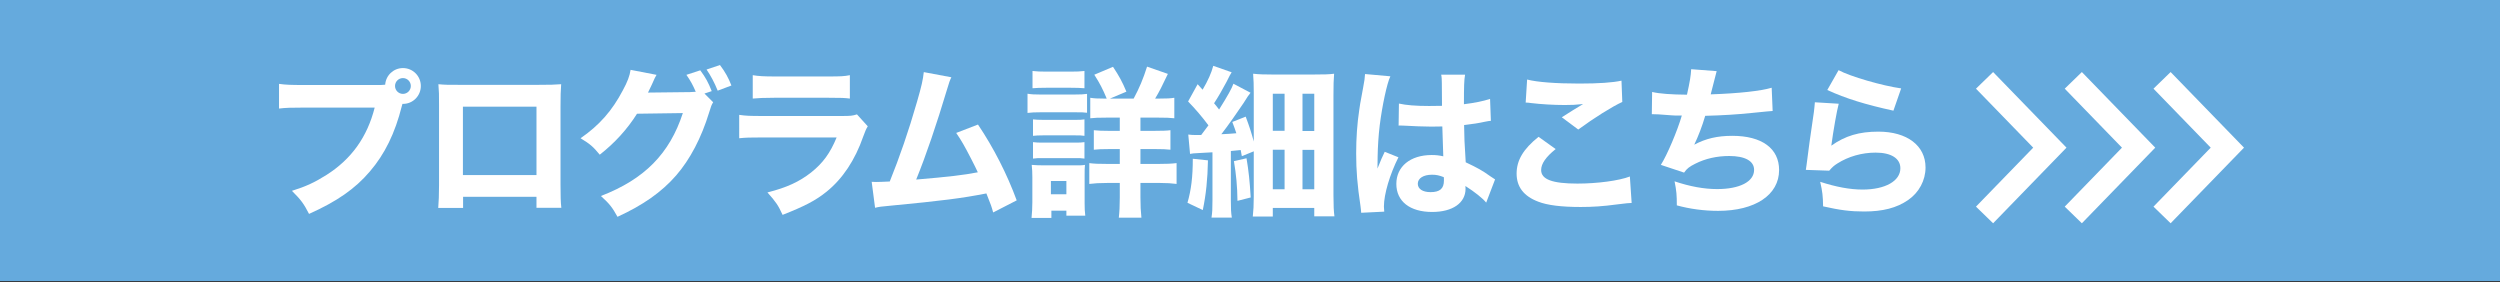
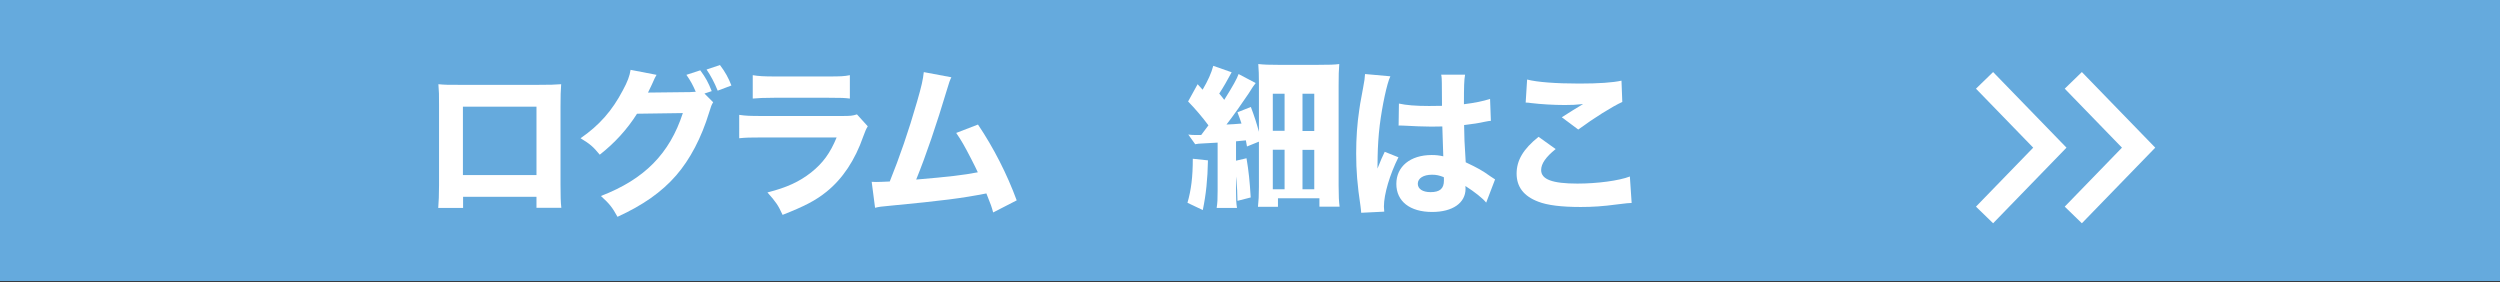
<svg xmlns="http://www.w3.org/2000/svg" version="1.1" id="_x33_" x="0px" y="0px" viewBox="0 0 310 35" style="enable-background:new 0 0 310 35;" xml:space="preserve" preserveAspectRatio="xMinYMid" width="310" height="35">
  <rect x="0" y="0" width="310" height="35" fill="#333333" stroke="none" />
  <style type="text/css">
	.st0{fill:#65aadd;}
	.st1{fill:#FFFFFF;}
	.st2{fill:none;stroke:#FFFFFF;stroke-width:2.962;stroke-miterlimit:10;}
</style>
  <g>
    <rect y="-0.145" class="st0" width="310" height="35" />
  </g>
  <g>
    <g>
-       <path class="st1" d="M46.903,10.542c0.24,0,0.48,0,0.86-0.04c0.08-1.16,1.041-2.061,2.201-2.061c1.24,0,2.22,1,2.22,2.221    s-0.98,2.22-2.2,2.22c-0.02,0-0.06,0-0.08,0l-0.08,0.28c-0.84,3.361-2.121,5.961-3.961,8.102c-1.84,2.161-4.101,3.721-7.542,5.261    c-0.66-1.28-0.98-1.72-2.121-2.861c1.741-0.54,2.841-1.06,4.301-1.98c3.081-1.96,5.041-4.701,5.961-8.342h-8.762    c-1.64,0-2.28,0.02-3.101,0.12v-3.061c0.86,0.12,1.48,0.14,3.141,0.14H46.903z M48.983,10.662c0,0.54,0.44,0.98,0.98,0.98    s0.98-0.44,0.98-0.98s-0.44-0.98-0.98-0.98S48.983,10.122,48.983,10.662z" />
      <path class="st1" d="M57.422,24.405v1.38h-3.081c0.06-0.78,0.1-1.62,0.1-2.82v-9.882c0-1.42,0-1.66-0.08-2.641    c0.82,0.08,1.14,0.08,2.881,0.08h9.342c1.681,0,2.181-0.02,3-0.08c-0.06,0.7-0.08,1.581-0.08,2.741v9.662    c0,1.44,0.02,2.22,0.1,2.92h-3.081v-1.36H57.422z M66.524,13.223h-9.122v8.482h9.122V13.223z" />
      <path class="st1" d="M88.434,12.683c-0.2,0.3-0.26,0.48-0.5,1.26c-0.96,3.141-2.361,5.821-4.101,7.821    c-1.8,2.061-4.081,3.661-7.262,5.121c-0.66-1.2-1-1.62-2.06-2.581c5.401-2.08,8.521-5.241,10.162-10.282l-5.681,0.08    c-1.221,1.94-2.781,3.641-4.621,5.081c-0.84-1.02-1.2-1.32-2.38-2.04c2.34-1.621,3.92-3.421,5.241-5.941    c0.58-1.06,0.86-1.82,0.96-2.541l3.221,0.62c-0.1,0.14-0.3,0.54-0.58,1.2c-0.18,0.4-0.26,0.56-0.48,1l5.201-0.06    c0.22,0,0.42-0.02,0.72-0.04c-0.34-0.8-0.64-1.36-1.16-2.101l1.72-0.56c0.68,0.92,0.98,1.48,1.42,2.581l-0.9,0.3L88.434,12.683z     M89.273,8.062c0.641,0.84,1.081,1.64,1.42,2.541l-1.7,0.64c-0.4-1-0.86-1.86-1.38-2.621L89.273,8.062z" />
      <path class="st1" d="M91.66,14.243c0.86,0.12,1.24,0.14,3.021,0.14h9.642c1.16,0,1.36-0.02,1.94-0.2l1.34,1.48    c-0.22,0.36-0.3,0.56-0.56,1.26c-1.021,2.94-2.561,5.241-4.541,6.841c-1.36,1.101-2.721,1.801-5.461,2.881    c-0.54-1.18-0.82-1.601-1.88-2.781c2.42-0.62,3.941-1.32,5.421-2.48c1.46-1.16,2.36-2.4,3.161-4.341h-9.102    c-1.64,0-2.24,0.02-2.98,0.1V14.243z M93.34,9.322c0.72,0.12,1.38,0.16,2.761,0.16h6.561c1.621,0,2-0.02,2.721-0.16v2.9    c-0.68-0.08-0.98-0.1-2.681-0.1h-6.661c-1.28,0-2.081,0.04-2.701,0.1V9.322z" />
      <path class="st1" d="M117.968,9.582c-0.2,0.42-0.26,0.581-0.52,1.46c-1.32,4.401-2.601,8.182-3.841,11.223    c4.041-0.34,5.901-0.56,7.642-0.9c-0.2-0.44-0.4-0.84-0.82-1.66c-0.86-1.661-1.2-2.261-1.86-3.221l2.701-1.041    c1.94,2.881,3.601,6.142,4.801,9.402l-2.92,1.5c-0.22-0.8-0.22-0.8-0.84-2.36c-3.061,0.6-5.421,0.9-11.902,1.521    c-1.141,0.1-1.42,0.14-1.9,0.26l-0.42-3.221c0.28,0.02,0.28,0.02,0.54,0.02c0.42,0,0.8-0.02,1.701-0.06    c1.22-3.021,2.34-6.261,3.38-9.882c0.561-1.94,0.74-2.741,0.84-3.681L117.968,9.582z" />
-       <path class="st1" d="M127.412,11.622c0.48,0.08,0.86,0.1,1.62,0.1h4.141c0.84,0,1.2-0.02,1.62-0.08v2.341    c-0.44-0.06-0.62-0.06-1.54-0.06h-4.221c-0.74,0-1.12,0.02-1.62,0.08V11.622z M127.912,27.025c0.06-0.62,0.1-1.3,0.1-1.96v-3.081    c0-0.6-0.02-1-0.08-1.54c0.48,0.04,0.9,0.06,1.521,0.06h3.801c0.74,0,0.96,0,1.28-0.06c-0.04,0.38-0.04,0.66-0.04,1.4v3.381    c0,0.6,0.02,1.02,0.08,1.521h-2.341v-0.62h-1.86v0.9H127.912z M128.032,8.802c0.56,0.06,0.88,0.08,1.74,0.08h2.96    c0.86,0,1.181-0.02,1.741-0.08v2.14c-0.54-0.04-0.94-0.06-1.741-0.06h-2.96c-0.78,0-1.22,0.02-1.74,0.06V8.802z M128.092,14.803    c0.38,0.04,0.64,0.06,1.26,0.06h3.901c0.66,0,0.82,0,1.22-0.06v2.041c-0.38-0.06-0.6-0.06-1.22-0.06h-3.901    c-0.62,0-0.88,0.02-1.26,0.06V14.803z M128.092,17.624c0.44,0.06,0.64,0.06,1.26,0.06h3.901c0.66,0,0.82,0,1.22-0.06v2.041    c-0.38-0.06-0.6-0.06-1.26-0.06h-3.881c-0.62,0-0.8,0-1.24,0.06V17.624z M130.312,24.085h1.92v-1.641h-1.92V24.085z     M140.575,12.222c0.7-1.3,1.18-2.44,1.661-3.96l2.581,0.9c-0.74,1.561-1.041,2.161-1.581,3.061h0.58c0.9,0,1.32-0.02,1.8-0.1    v2.541c-0.52-0.06-1.04-0.08-2.041-0.08h-2.16v1.64h1.78c0.94,0,1.5-0.02,1.94-0.08v2.42c-0.48-0.06-1.04-0.08-1.94-0.08h-1.78    v1.84h2.36c0.84,0,1.46-0.02,2.121-0.1v2.581c-0.64-0.08-1.22-0.12-2.081-0.12h-2.4v1.78c0,1.041,0.04,1.76,0.12,2.521h-2.801    c0.08-0.68,0.12-1.52,0.12-2.5v-1.8h-1.581c-0.94,0-1.56,0.04-2.2,0.12v-2.581c0.6,0.08,1.2,0.1,2.22,0.1h1.561v-1.84h-1.34    c-0.88,0-1.34,0.02-1.88,0.08v-2.42c0.58,0.06,1,0.08,1.88,0.08h1.34v-1.64h-1.681c-0.96,0-1.48,0.02-1.98,0.08v-2.541    c0.5,0.08,0.86,0.1,1.74,0.1h0.3c-0.48-1.16-0.86-1.9-1.54-2.96l2.32-0.98c0.78,1.181,1.14,1.841,1.661,3.081l-2.041,0.86H140.575    z" />
-       <path class="st1" d="M149.786,19.884c-0.04,2.341-0.24,4.241-0.64,6.162l-1.9-0.9c0.46-1.6,0.66-3.201,0.66-5.461L149.786,19.884z     M147.346,16.683c0.34,0.04,0.52,0.06,0.92,0.06c0.06,0,0.22,0,0.68,0c0.48-0.62,0.56-0.74,0.9-1.2    c-0.72-0.98-1.68-2.101-2.521-2.96l1.18-2.141l0.62,0.68c0.66-1.12,1.1-2.101,1.32-2.96l2.28,0.8c-0.2,0.32-0.24,0.4-0.64,1.201    c-0.48,0.9-1.06,1.92-1.54,2.64c0.34,0.4,0.38,0.46,0.62,0.78c1.08-1.72,1.58-2.621,1.78-3.201l2.121,1.12    c-0.22,0.26-0.42,0.561-0.88,1.3c-0.62,0.94-2,2.901-2.741,3.841c0.78-0.04,0.98-0.04,1.861-0.12c-0.12-0.4-0.22-0.64-0.5-1.4    l1.661-0.66c0.48,1.28,0.7,1.98,1,3.081v-6.042c0-0.96-0.02-1.62-0.08-2.36c0.74,0.08,1.32,0.1,2.5,0.1h4.881    c1.48,0,2.081-0.02,2.661-0.1c-0.061,0.74-0.08,1.44-0.08,2.641v12.443c0,1.3,0.04,1.98,0.12,2.601h-2.501v-1.041h-5.141v1.061    h-2.481c0.08-0.72,0.12-1.42,0.12-2.461v-5.621l-1.48,0.6c-0.08-0.38-0.08-0.4-0.14-0.76c-0.5,0.06-0.9,0.1-1.22,0.12v6.122    c0,1.08,0.02,1.5,0.12,2.14h-2.521c0.1-0.66,0.12-1.08,0.12-2.14v-5.961c-0.38,0.02-1.48,0.08-1.8,0.1    c-0.48,0.02-0.72,0.04-0.98,0.1L147.346,16.683z M154.567,19.624c0.26,1.52,0.4,2.82,0.52,4.861l-1.641,0.42    c-0.02-1.821-0.16-3.261-0.44-4.921L154.567,19.624z M157.828,16.223h1.46v-4.601h-1.46V16.223z M157.828,23.465h1.46v-4.901    h-1.46V23.465z M161.509,16.243h1.46v-4.621h-1.46V16.243z M161.509,23.465h1.46v-4.881h-1.46V23.465z" />
+       <path class="st1" d="M149.786,19.884c-0.04,2.341-0.24,4.241-0.64,6.162l-1.9-0.9c0.46-1.6,0.66-3.201,0.66-5.461L149.786,19.884z     M147.346,16.683c0.34,0.04,0.52,0.06,0.92,0.06c0.06,0,0.22,0,0.68,0c0.48-0.62,0.56-0.74,0.9-1.2    c-0.72-0.98-1.68-2.101-2.521-2.96l1.18-2.141l0.62,0.68c0.66-1.12,1.1-2.101,1.32-2.96l2.28,0.8c-0.48,0.9-1.06,1.92-1.54,2.64c0.34,0.4,0.38,0.46,0.62,0.78c1.08-1.72,1.58-2.621,1.78-3.201l2.121,1.12    c-0.22,0.26-0.42,0.561-0.88,1.3c-0.62,0.94-2,2.901-2.741,3.841c0.78-0.04,0.98-0.04,1.861-0.12c-0.12-0.4-0.22-0.64-0.5-1.4    l1.661-0.66c0.48,1.28,0.7,1.98,1,3.081v-6.042c0-0.96-0.02-1.62-0.08-2.36c0.74,0.08,1.32,0.1,2.5,0.1h4.881    c1.48,0,2.081-0.02,2.661-0.1c-0.061,0.74-0.08,1.44-0.08,2.641v12.443c0,1.3,0.04,1.98,0.12,2.601h-2.501v-1.041h-5.141v1.061    h-2.481c0.08-0.72,0.12-1.42,0.12-2.461v-5.621l-1.48,0.6c-0.08-0.38-0.08-0.4-0.14-0.76c-0.5,0.06-0.9,0.1-1.22,0.12v6.122    c0,1.08,0.02,1.5,0.12,2.14h-2.521c0.1-0.66,0.12-1.08,0.12-2.14v-5.961c-0.38,0.02-1.48,0.08-1.8,0.1    c-0.48,0.02-0.72,0.04-0.98,0.1L147.346,16.683z M154.567,19.624c0.26,1.52,0.4,2.82,0.52,4.861l-1.641,0.42    c-0.02-1.821-0.16-3.261-0.44-4.921L154.567,19.624z M157.828,16.223h1.46v-4.601h-1.46V16.223z M157.828,23.465h1.46v-4.901    h-1.46V23.465z M161.509,16.243h1.46v-4.621h-1.46V16.243z M161.509,23.465h1.46v-4.881h-1.46V23.465z" />
      <path class="st1" d="M172.406,9.462c-0.42,0.84-1.02,3.681-1.32,6.081c-0.159,1.3-0.239,2.701-0.26,3.861    c0,0.4-0.02,1.18-0.02,1.5c0.439-1.081,0.58-1.44,0.9-2.081l1.7,0.68c-1.061,2.101-1.801,4.581-1.801,6.101    c0,0.08,0.021,0.28,0.04,0.64l-2.86,0.14c-0.021-0.26-0.021-0.38-0.08-0.8c-0.4-2.66-0.54-4.421-0.54-6.561    c0-1.88,0.12-3.661,0.38-5.381c0.08-0.6,0.08-0.6,0.48-2.761c0.159-0.82,0.22-1.26,0.239-1.7L172.406,9.462z M173.467,12.842    c0.88,0.2,2.101,0.3,3.741,0.3c0.56,0,0.92,0,1.6-0.02c0-1.48,0-1.48-0.02-2.821c0-0.38-0.021-0.8-0.08-1.04h2.961    c-0.12,0.66-0.141,1.48-0.141,3.661c1.32-0.16,2.4-0.38,3.241-0.66l0.1,2.721c-0.24,0.02-0.28,0.02-0.78,0.12    c-0.7,0.16-1.48,0.28-2.54,0.4c0.02,1.621,0.04,2.061,0.2,4.621c1.48,0.7,2.061,1.02,3.061,1.74c0.3,0.2,0.359,0.24,0.58,0.38    l-1.101,2.88c-0.46-0.56-1.42-1.32-2.58-2.061c0.02,0.18,0.02,0.22,0.02,0.34c0,1.76-1.601,2.88-4.141,2.88    c-2.761,0-4.441-1.32-4.441-3.48c0-2.161,1.741-3.581,4.381-3.581c0.541,0,0.881,0.04,1.44,0.16c-0.02-0.68-0.06-1.58-0.12-3.701    c-0.58,0.02-0.92,0.02-1.36,0.02c-0.72,0-2.5-0.06-3.36-0.12c-0.32-0.02-0.32-0.02-0.58-0.02c-0.02,0-0.06,0-0.12,0.02    L173.467,12.842z M177.567,21.665c-1.06,0-1.76,0.44-1.76,1.12c0,0.64,0.6,1.04,1.58,1.04c1.16,0,1.66-0.44,1.66-1.44    c0-0.18,0-0.42-0.02-0.42C178.448,21.744,178.108,21.665,177.567,21.665z" />
      <path class="st1" d="M192.903,18.484c-1.221,0.98-1.801,1.82-1.801,2.6c0,1.161,1.381,1.681,4.501,1.681    c2.461,0,5.161-0.36,6.501-0.88l0.221,3.281c-0.48,0.02-0.48,0.02-1.801,0.18c-1.78,0.24-3.061,0.32-4.521,0.32    c-2.4,0-4.142-0.22-5.262-0.66c-1.8-0.68-2.681-1.84-2.681-3.48c0-1.641,0.82-3.041,2.721-4.561L192.903,18.484z M189.362,9.862    c1.22,0.32,3.541,0.5,6.461,0.5c2.421,0,4.161-0.12,5.241-0.36l0.101,2.641c-1.2,0.54-3.541,2-5.462,3.42l-2.04-1.52    c0.7-0.46,2.061-1.3,2.641-1.641c-0.94,0.1-1.38,0.12-2.28,0.12c-1.36,0-3.001-0.1-4.141-0.24c-0.421-0.06-0.44-0.06-0.7-0.06    L189.362,9.862z" />
-       <path class="st1" d="M204.864,11.402c0.9,0.22,2.34,0.32,4.32,0.34c0.36-1.62,0.48-2.34,0.521-3.161l3.161,0.24    c-0.04,0.16-0.28,1.1-0.74,2.88c3.521-0.12,6.201-0.42,7.562-0.82l0.12,2.881c-0.561,0.04-0.561,0.04-2.541,0.24    c-1.98,0.2-3.561,0.3-5.821,0.36c-0.38,1.3-0.86,2.541-1.36,3.581c1.421-0.76,2.86-1.1,4.721-1.1c3.661,0,5.802,1.561,5.802,4.241    c0,3.081-2.961,5.062-7.562,5.062c-1.761,0-3.521-0.24-5.121-0.68c0-1.28-0.04-1.781-0.28-2.981c1.9,0.64,3.641,0.96,5.281,0.96    c2.801,0,4.581-0.92,4.581-2.38c0-1.101-1.12-1.721-3.081-1.721c-1.54,0-2.96,0.32-4.221,0.96c-0.72,0.36-1.04,0.6-1.38,1.1    l-2.881-0.96c0.76-1.181,2.061-4.241,2.601-6.122c-0.22,0-0.22,0-0.88,0c-0.2,0-0.32-0.02-2.001-0.14    c-0.3-0.02-0.5-0.02-0.66-0.02c-0.04,0-0.1,0-0.18,0L204.864,11.402z" />
-       <path class="st1" d="M228.003,12.862c-0.22,0.78-0.681,3.381-0.92,5.201c1.72-1.22,3.44-1.74,5.841-1.74    c3.561,0,5.842,1.74,5.842,4.441c0,1.6-0.801,3.101-2.161,4.041c-1.42,0.98-3.141,1.42-5.461,1.42c-1.681,0-2.961-0.16-5.081-0.64    c-0.021-1.28-0.08-1.82-0.36-3.041c1.98,0.64,3.681,0.96,5.262,0.96c2.8,0,4.681-1.061,4.681-2.641c0-1.22-1.141-1.94-3.061-1.94    c-1.721,0-3.381,0.48-4.741,1.34c-0.44,0.28-0.62,0.44-1.021,0.9l-2.9-0.1c0.04-0.26,0.04-0.28,0.08-0.541    c0.18-1.48,0.521-4,0.92-6.641c0.061-0.48,0.08-0.74,0.12-1.2L228.003,12.862z M227.982,8.702c1.44,0.78,5.441,1.94,7.762,2.26    l-0.96,2.761c-3.48-0.76-5.881-1.5-8.201-2.561L227.982,8.702z" />
    </g>
  </g>
  <g>
    <polyline class="st2" points="246.083,26.654 254.181,18.31 246.083,9.965  " />
    <polyline class="st2" points="257.089,26.654 265.187,18.31 257.089,9.965  " />
-     <polyline class="st2" points="268.095,26.654 276.193,18.31 268.095,9.965  " />
  </g>
</svg>